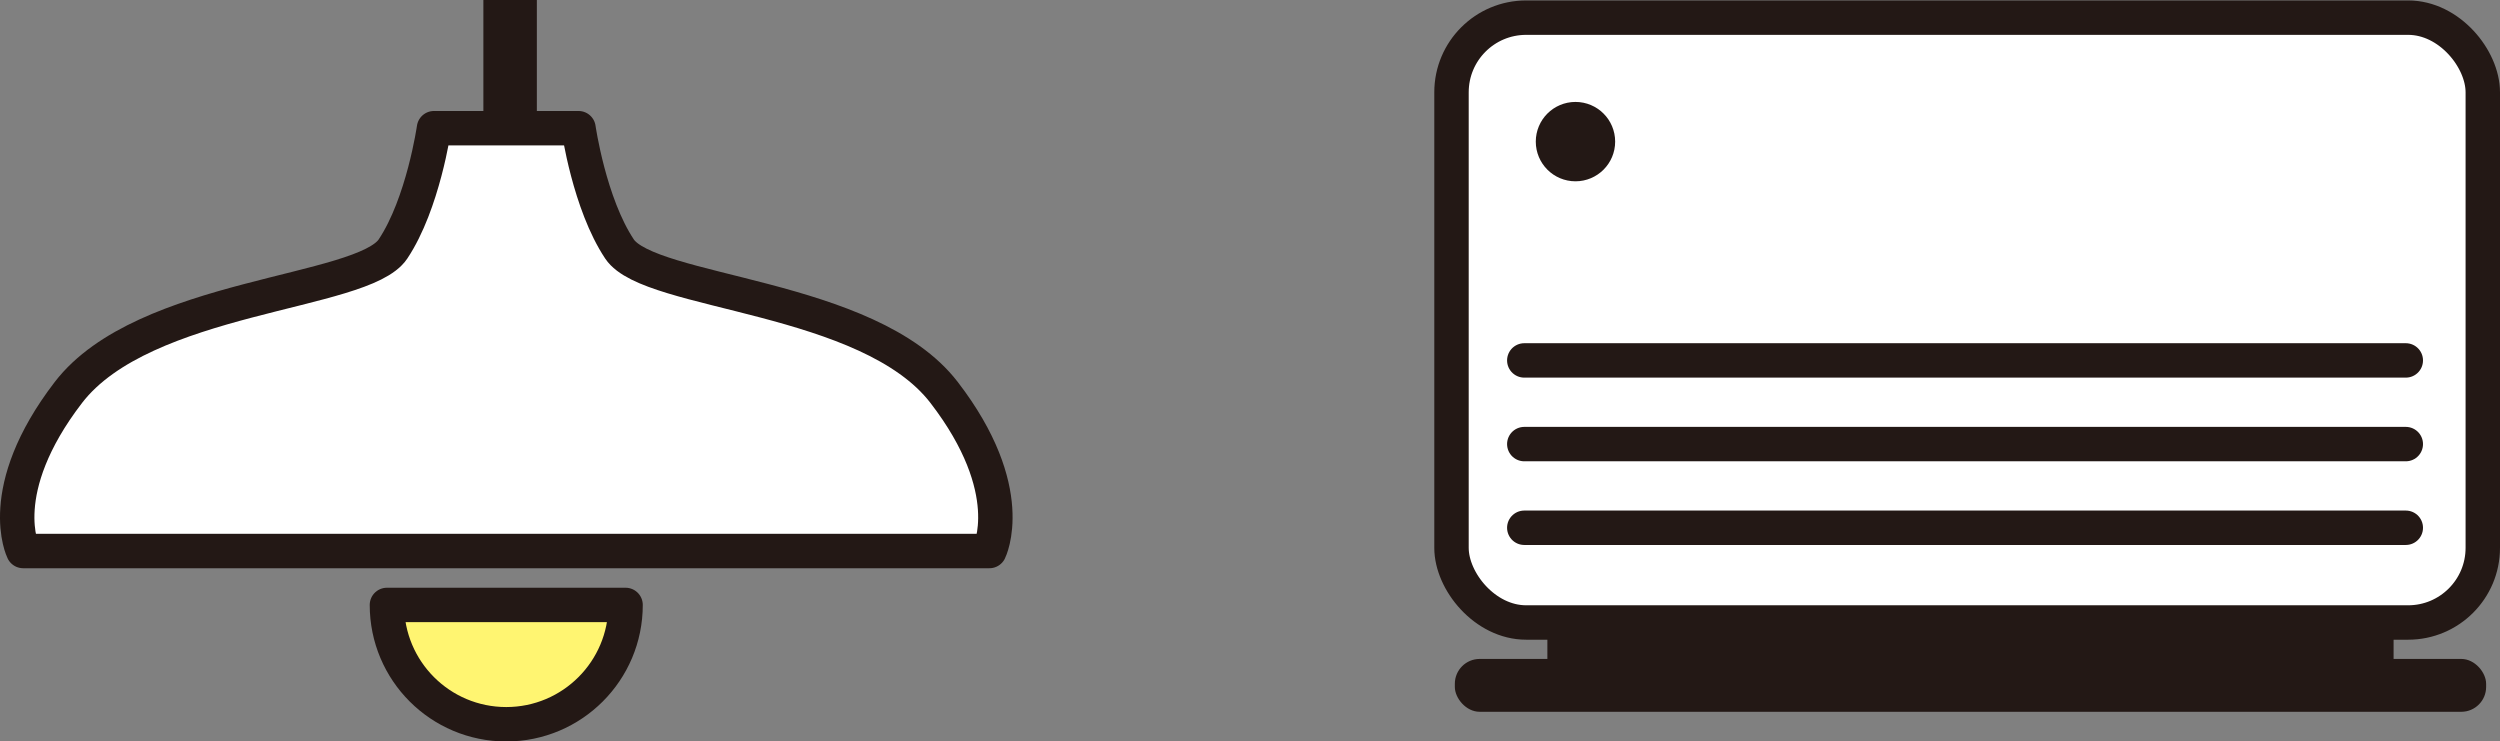
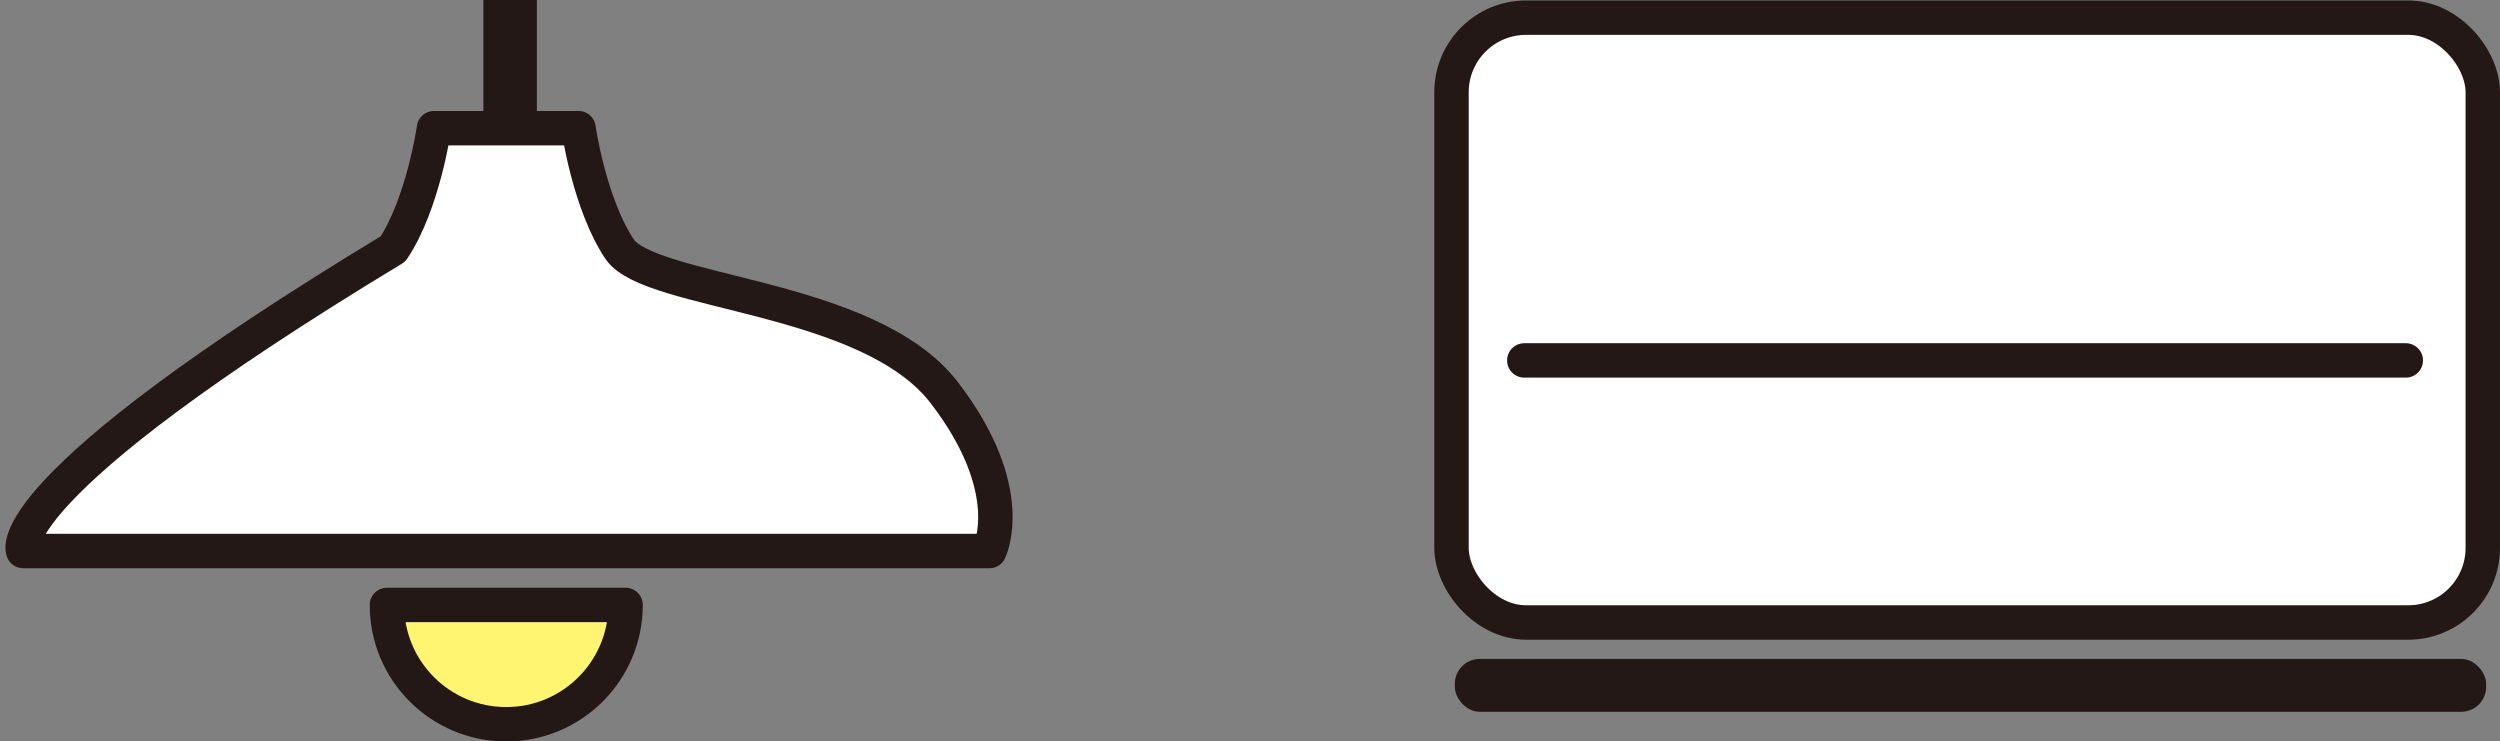
<svg xmlns="http://www.w3.org/2000/svg" id="_レイヤー_2" viewBox="0 0 284.74 84.45">
  <rect x="0" y="0" width="284.74" height="84.45" fill="#808080" stroke="none" />
  <defs>
    <style>.cls-1{fill:#231815;}.cls-1,.cls-2{stroke-width:0px;}.cls-3{fill:#fff571;}.cls-3,.cls-4,.cls-5{stroke-linecap:round;stroke-linejoin:round;stroke-width:3.92px;}.cls-3,.cls-4,.cls-5,.cls-6{stroke:#231815;}.cls-4,.cls-2{fill:#fff;}.cls-5,.cls-6{fill:none;}.cls-6{stroke-miterlimit:10;stroke-width:6.09px;}</style>
  </defs>
  <g id="_レイヤー_1-2">
-     <path class="cls-4" d="M61.96,62.76h50.73s3.44-6.88-5.16-18.06c-8.6-11.18-33.53-11.18-36.97-16.34s-4.67-13.76-4.67-13.76h-8.23s-8.23,0-8.23,0c0,0-1.23,8.6-4.67,13.76s-28.37,5.16-36.97,16.34C-.8,55.89,2.64,62.76,2.64,62.76h59.33Z" />
+     <path class="cls-4" d="M61.96,62.76h50.73s3.44-6.88-5.16-18.06c-8.6-11.18-33.53-11.18-36.97-16.34s-4.67-13.76-4.67-13.76h-8.23s-8.23,0-8.23,0c0,0-1.23,8.6-4.67,13.76C-.8,55.89,2.64,62.76,2.64,62.76h59.33Z" />
    <path class="cls-3" d="M71.25,68.9c0,7.5-6.08,13.59-13.59,13.59s-13.59-6.08-13.59-13.59h27.18Z" />
    <line class="cls-6" x1="58.1" y1="14.62" x2="58.1" />
    <rect class="cls-2" x="165.32" y="2.01" width="117.46" height="68.89" rx="8.5" ry="8.5" />
    <rect class="cls-5" x="165.32" y="2.01" width="117.46" height="68.89" rx="8.5" ry="8.5" />
-     <rect class="cls-1" x="176.24" y="70.15" width="96.38" height="5.27" />
    <rect class="cls-1" x="165.7" y="75.05" width="117.46" height="6.02" rx="2.83" ry="2.83" />
    <line class="cls-5" x1="173.61" y1="41.05" x2="274.01" y2="41.05" />
-     <line class="cls-5" x1="173.61" y1="50.58" x2="274.01" y2="50.58" />
-     <line class="cls-5" x1="173.61" y1="60.11" x2="274.01" y2="60.11" />
-     <circle class="cls-1" cx="179.44" cy="16.13" r="4.52" />
  </g>
</svg>